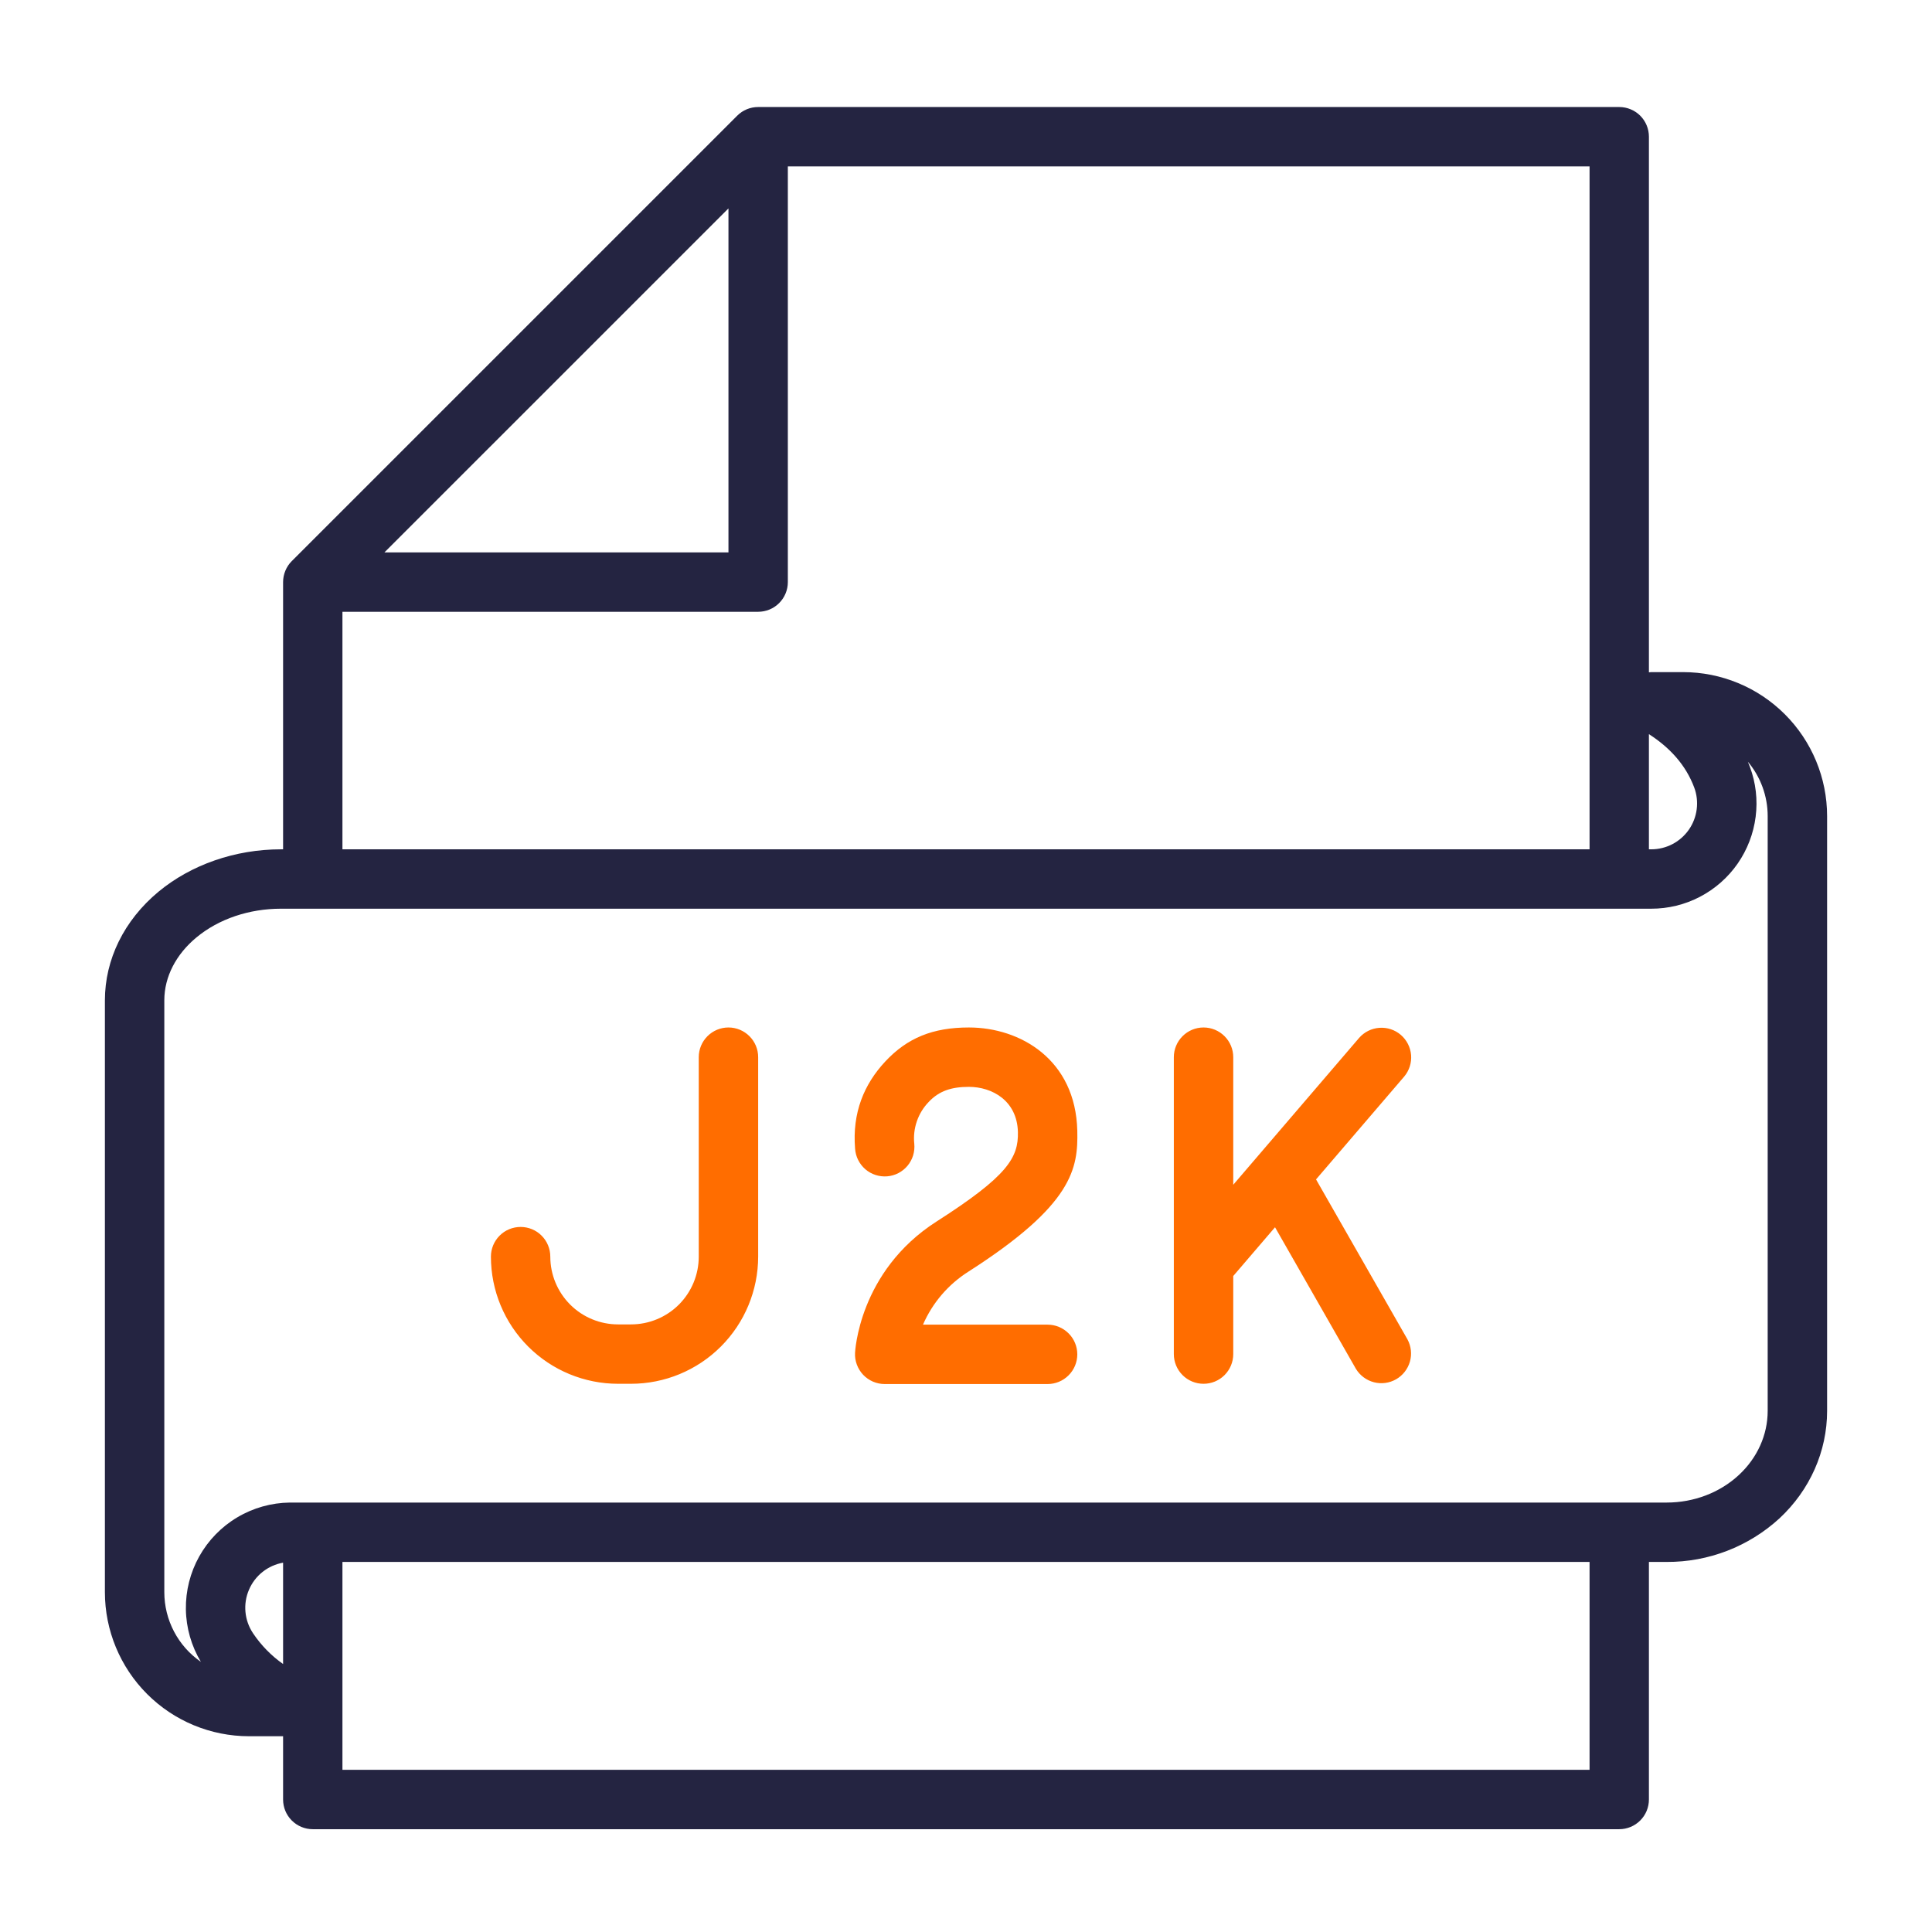
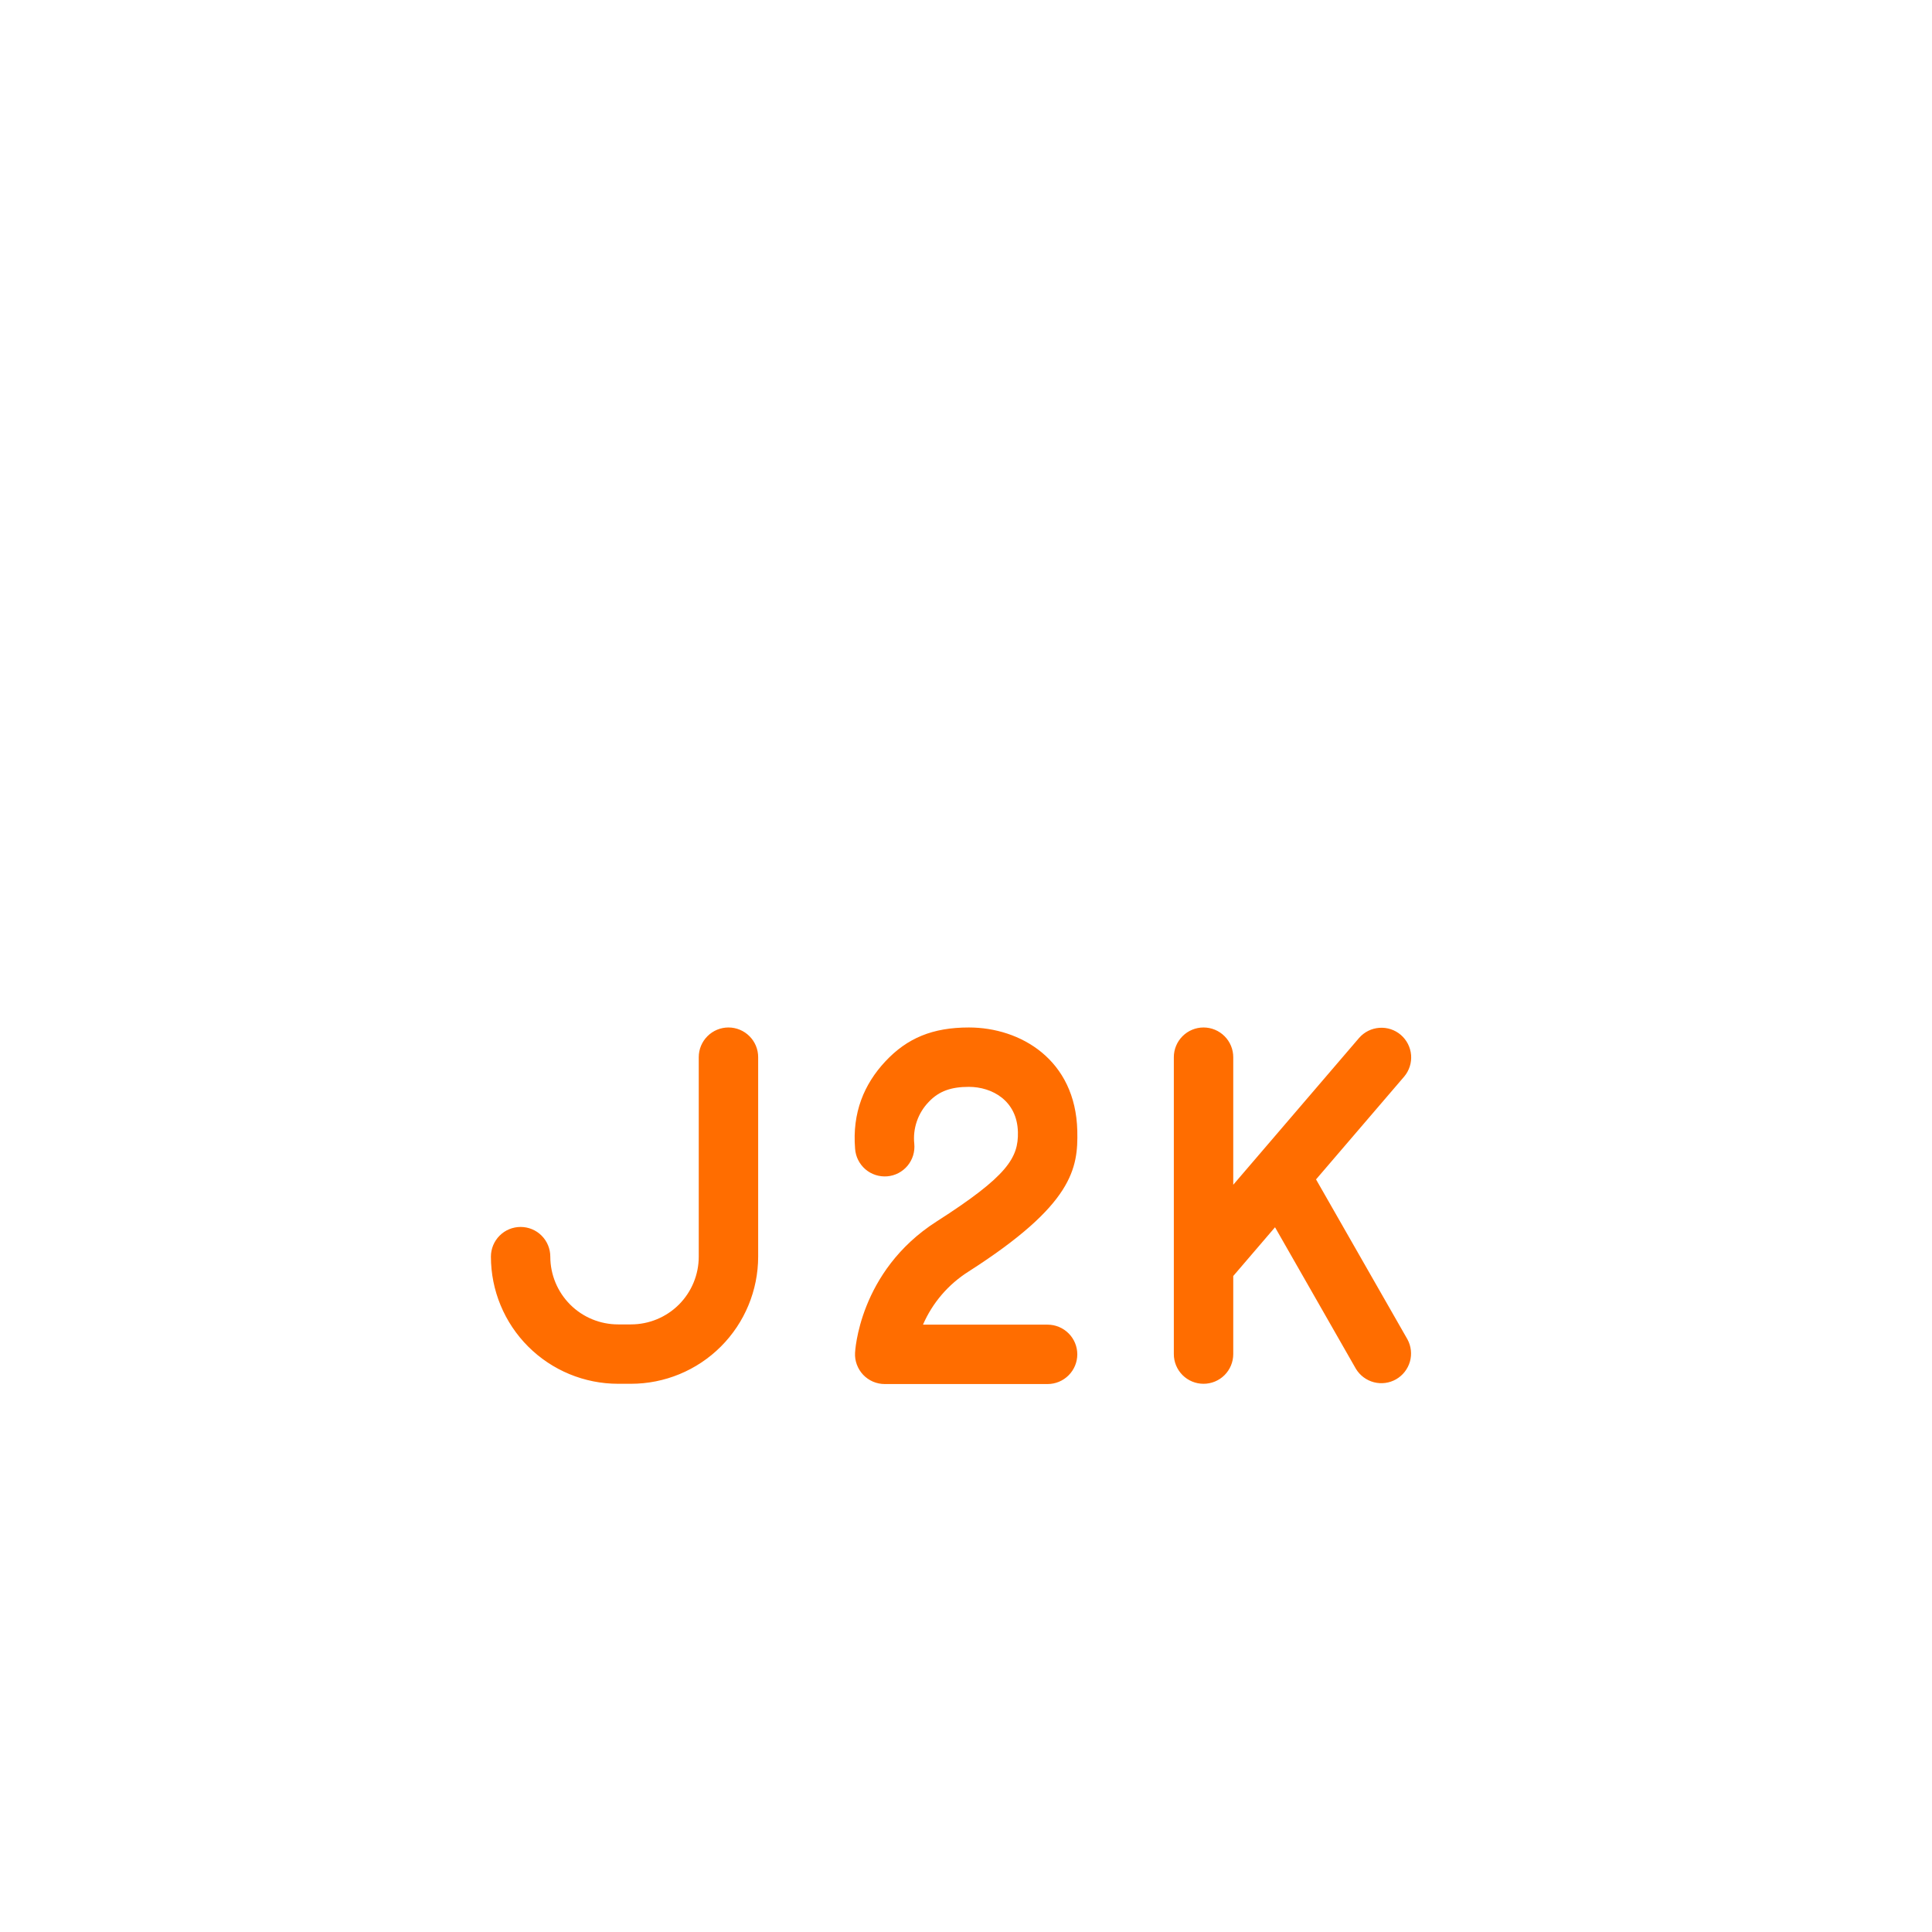
<svg xmlns="http://www.w3.org/2000/svg" width="61" height="61" viewBox="0 0 61 61" fill="none">
-   <path fill-rule="evenodd" clip-rule="evenodd" d="M8.938 54.819H7.861C6.655 54.819 5.498 54.34 4.645 53.487C3.792 52.633 3.312 51.476 3.312 50.27V31.585C3.312 30.301 3.911 29.062 5.005 28.154C6.031 27.304 7.42 26.816 8.871 26.816H8.938V18.379C8.938 18.132 9.038 17.89 9.212 17.716L23.275 3.654C23.362 3.566 23.465 3.497 23.579 3.45C23.692 3.403 23.814 3.379 23.938 3.379H51.125C51.374 3.379 51.612 3.478 51.788 3.653C51.964 3.829 52.062 4.068 52.062 4.316V21.228C52.104 21.223 52.146 21.22 52.188 21.221H53.139C54.345 21.221 55.502 21.7 56.355 22.553C57.208 23.406 57.688 24.563 57.688 25.769V44.547C57.688 45.821 57.148 47.044 56.18 47.944C55.209 48.832 53.94 49.322 52.624 49.316H52.062V56.816C52.062 57.065 51.964 57.303 51.788 57.479C51.612 57.655 51.374 57.754 51.125 57.754H9.875C9.626 57.754 9.388 57.655 9.212 57.479C9.036 57.303 8.938 57.065 8.938 56.816V54.819ZM10.812 49.316L50.188 49.316V55.879H10.812V49.316ZM8.938 49.339V52.539C8.565 52.276 8.244 51.948 7.99 51.569L7.986 51.563C7.853 51.363 7.772 51.133 7.75 50.894C7.728 50.655 7.766 50.414 7.861 50.194C7.955 49.973 8.103 49.779 8.291 49.63C8.479 49.481 8.701 49.381 8.938 49.339ZM9.151 47.441H52.624C53.479 47.441 54.299 47.131 54.904 46.569C55.482 46.033 55.812 45.307 55.812 44.547V25.769C55.812 25.137 55.589 24.529 55.186 24.05L55.251 24.214C55.438 24.716 55.5 25.257 55.432 25.788C55.364 26.32 55.169 26.828 54.863 27.268C54.557 27.708 54.148 28.067 53.673 28.315C53.198 28.563 52.67 28.692 52.134 28.691H8.871C7.871 28.691 6.909 29.011 6.202 29.598C5.563 30.127 5.188 30.836 5.188 31.585V50.27C5.188 50.703 5.293 51.129 5.494 51.513C5.695 51.896 5.986 52.225 6.343 52.471C6.042 51.97 5.878 51.398 5.869 50.814C5.86 50.23 6.005 49.653 6.29 49.143C6.575 48.633 6.99 48.206 7.492 47.908C7.995 47.609 8.567 47.448 9.151 47.441ZM52.062 23.179C52.717 23.601 53.224 24.146 53.493 24.866C53.574 25.084 53.601 25.32 53.571 25.551C53.541 25.783 53.457 26.004 53.323 26.196C53.19 26.387 53.012 26.544 52.805 26.652C52.598 26.76 52.368 26.816 52.135 26.816H52.062V23.179ZM24.875 5.254V18.379C24.875 18.628 24.776 18.866 24.6 19.042C24.425 19.218 24.186 19.316 23.938 19.316H10.812V26.816H50.188V5.254H24.875ZM23 6.58L12.138 17.441H23V6.58Z" fill="#242441" />
  <path fill-rule="evenodd" clip-rule="evenodd" d="M33.076 41.824H29.142C29.442 41.133 29.944 40.549 30.581 40.147C33.885 38.033 34.041 36.89 34.014 35.701C33.961 33.457 32.218 32.441 30.591 32.441C29.448 32.441 28.644 32.773 27.951 33.515C27.282 34.232 26.905 35.131 26.998 36.268C27.007 36.392 27.039 36.514 27.095 36.625C27.151 36.736 27.228 36.836 27.322 36.917C27.416 36.998 27.526 37.06 27.644 37.098C27.762 37.136 27.887 37.151 28.011 37.141C28.135 37.131 28.256 37.096 28.366 37.039C28.476 36.981 28.574 36.903 28.654 36.807C28.733 36.712 28.793 36.601 28.83 36.482C28.866 36.363 28.879 36.238 28.867 36.114C28.842 35.875 28.869 35.632 28.948 35.404C29.026 35.176 29.153 34.968 29.321 34.794C29.651 34.441 30.047 34.316 30.591 34.316C31.317 34.316 32.115 34.745 32.139 35.744C32.157 36.552 31.816 37.131 29.571 38.567C27.104 40.145 26.997 42.713 26.997 42.713C26.99 42.84 27.009 42.967 27.054 43.086C27.098 43.205 27.166 43.314 27.253 43.407C27.341 43.499 27.446 43.572 27.563 43.623C27.68 43.673 27.806 43.699 27.933 43.699H33.076C33.325 43.699 33.563 43.6 33.739 43.424C33.915 43.248 34.014 43.01 34.014 42.761C34.014 42.513 33.915 42.274 33.739 42.099C33.563 41.923 33.325 41.824 33.076 41.824ZM38.938 40.288L40.257 38.749L42.811 43.219C42.938 43.428 43.141 43.58 43.378 43.642C43.615 43.704 43.867 43.67 44.079 43.549C44.292 43.427 44.448 43.227 44.516 42.992C44.583 42.757 44.555 42.504 44.439 42.289L41.552 37.238L44.337 33.989C44.495 33.8 44.573 33.556 44.553 33.31C44.532 33.064 44.416 32.836 44.229 32.675C44.041 32.514 43.798 32.434 43.552 32.452C43.306 32.469 43.076 32.583 42.913 32.769L38.938 37.407V33.379C38.938 33.13 38.839 32.892 38.663 32.716C38.487 32.54 38.249 32.441 38 32.441C37.751 32.441 37.513 32.54 37.337 32.716C37.161 32.892 37.062 33.13 37.062 33.379V42.754C37.062 43.002 37.161 43.241 37.337 43.417C37.513 43.593 37.751 43.691 38 43.691C38.249 43.691 38.487 43.593 38.663 43.417C38.839 43.241 38.938 43.002 38.938 42.754V40.288ZM15.5 39.676C15.5 40.741 15.923 41.762 16.676 42.515C17.429 43.268 18.451 43.691 19.515 43.691H19.922C20.987 43.691 22.008 43.268 22.761 42.515C23.514 41.762 23.937 40.741 23.938 39.676V33.379C23.938 33.13 23.839 32.892 23.663 32.716C23.487 32.54 23.249 32.441 23 32.441C22.751 32.441 22.513 32.54 22.337 32.716C22.161 32.892 22.062 33.13 22.062 33.379V39.676C22.062 40.244 21.837 40.788 21.436 41.19C21.034 41.591 20.49 41.816 19.922 41.816H19.515C18.948 41.816 18.403 41.591 18.002 41.19C17.601 40.788 17.375 40.244 17.375 39.676C17.375 39.428 17.276 39.189 17.1 39.013C16.925 38.837 16.686 38.739 16.438 38.739C16.189 38.739 15.95 38.837 15.775 39.013C15.599 39.189 15.5 39.428 15.5 39.676Z" fill="#FF6D00" />
</svg>